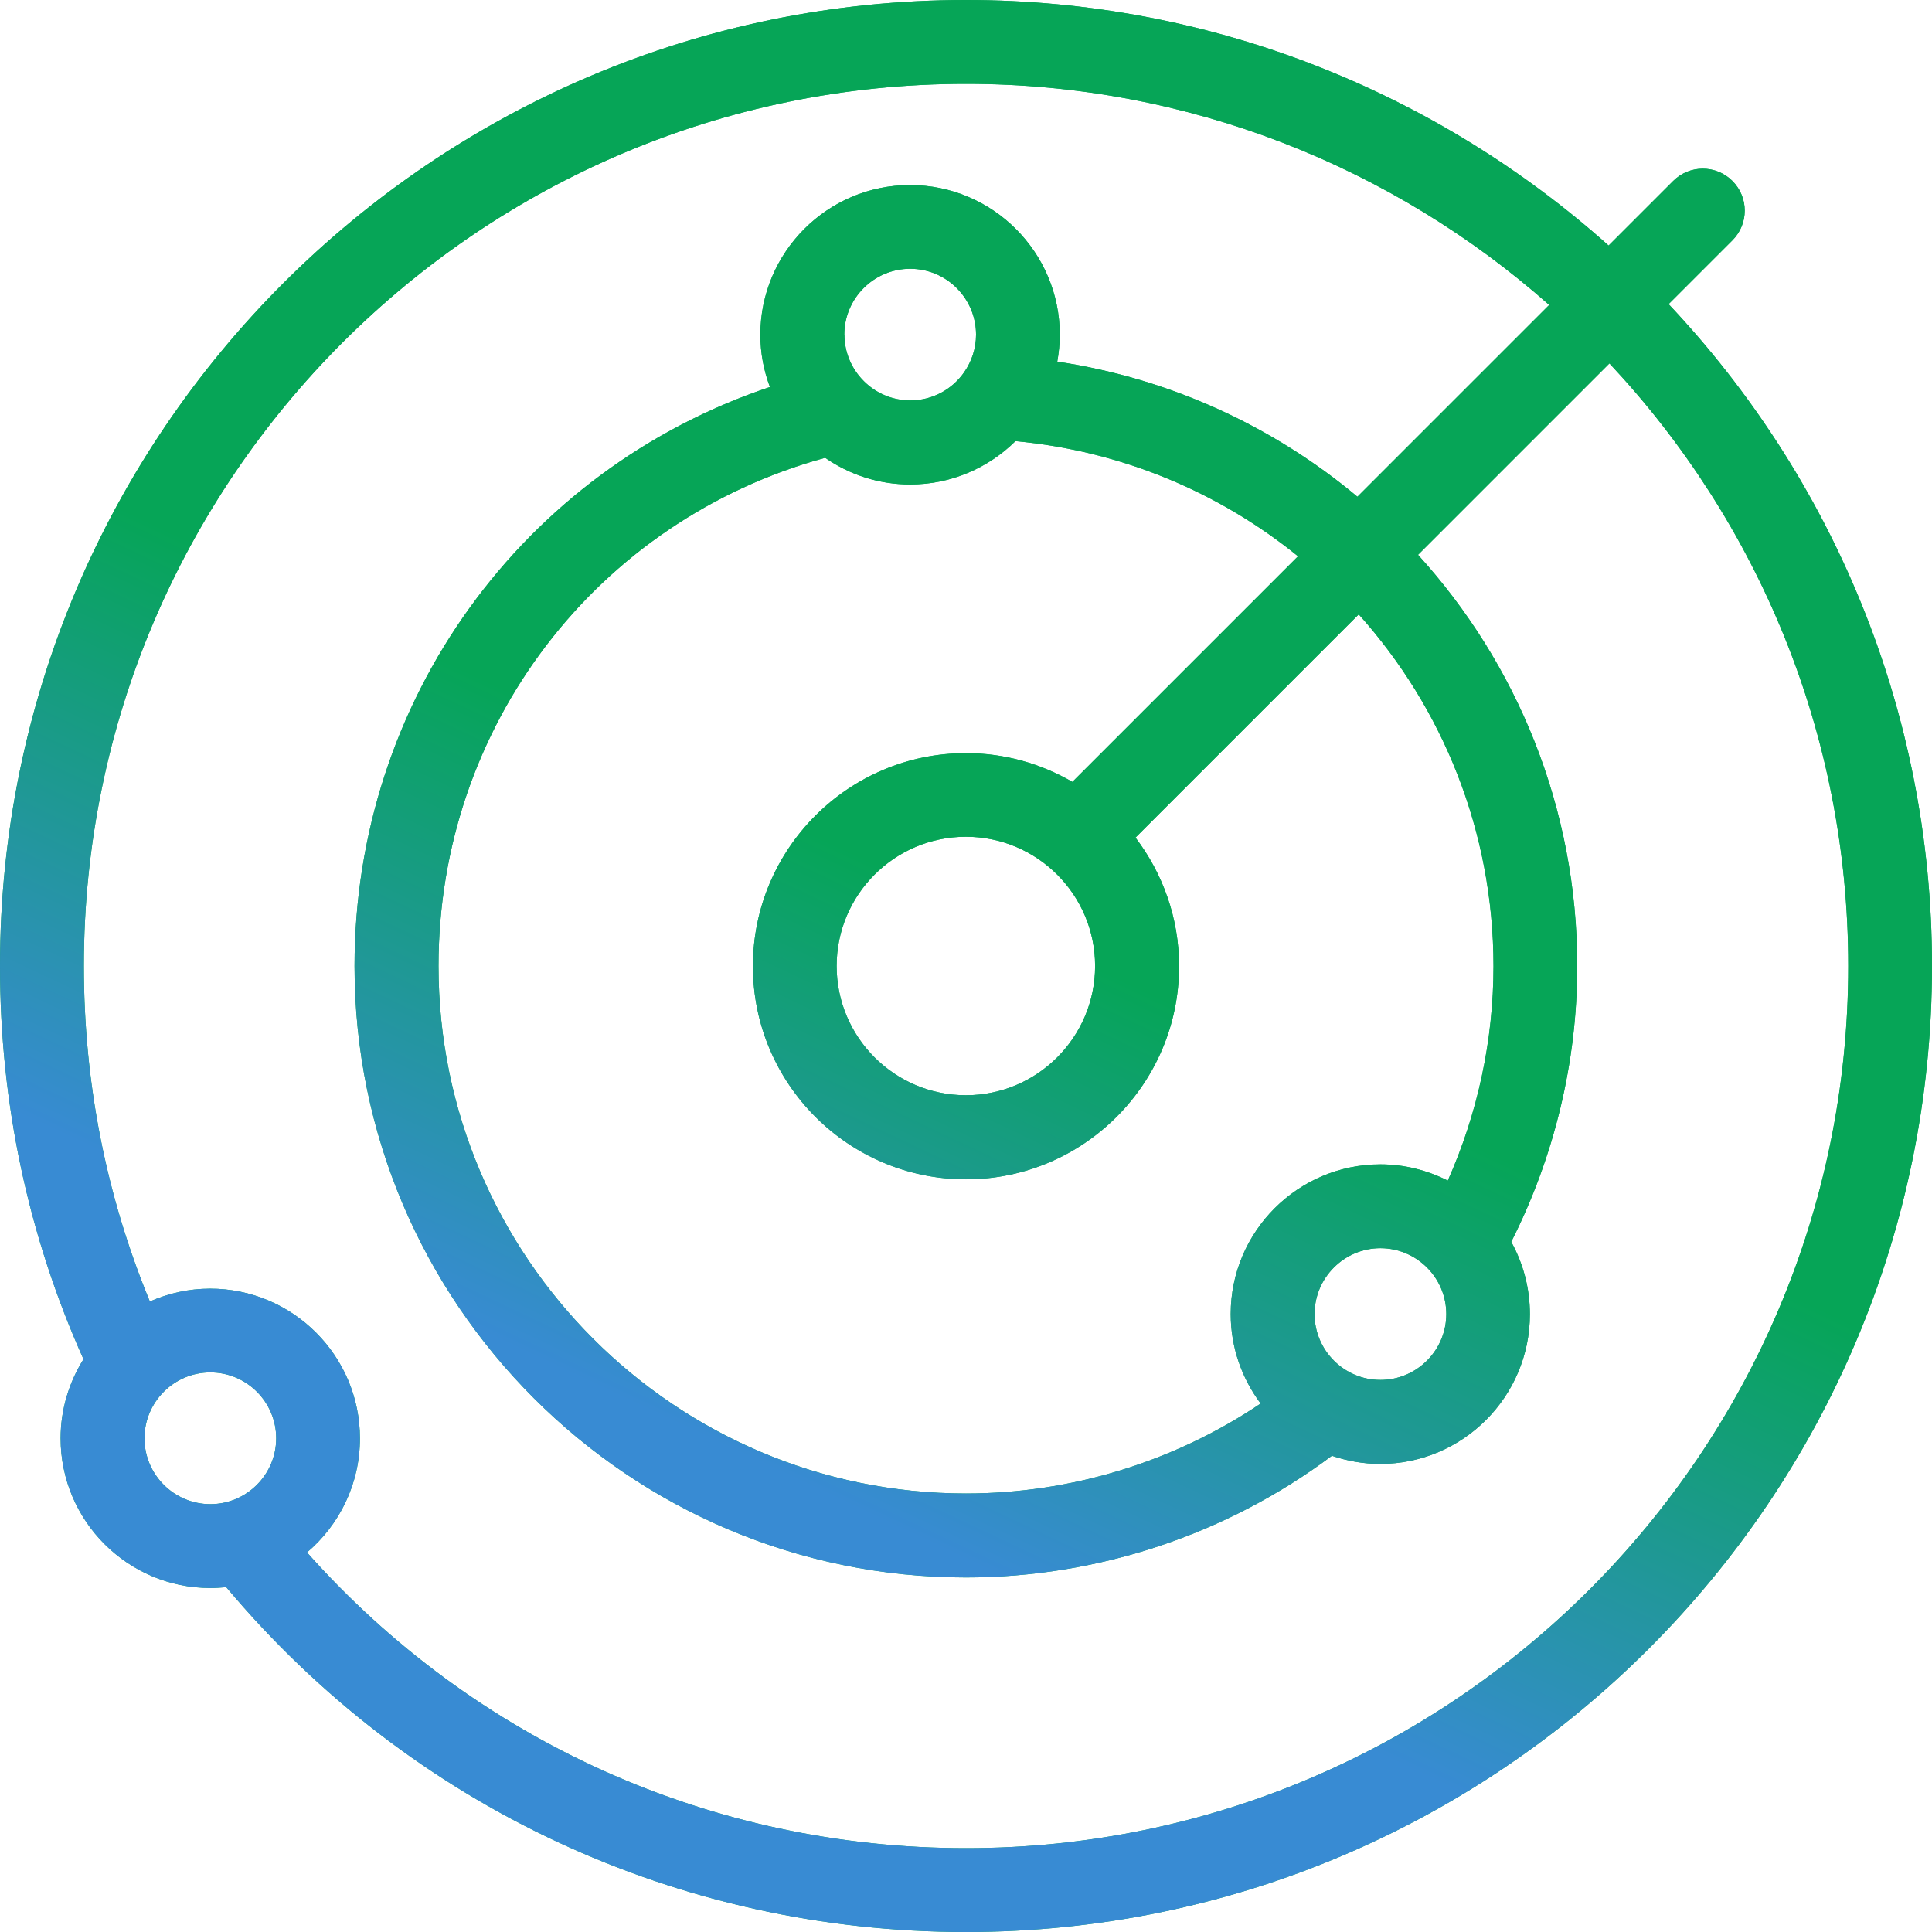
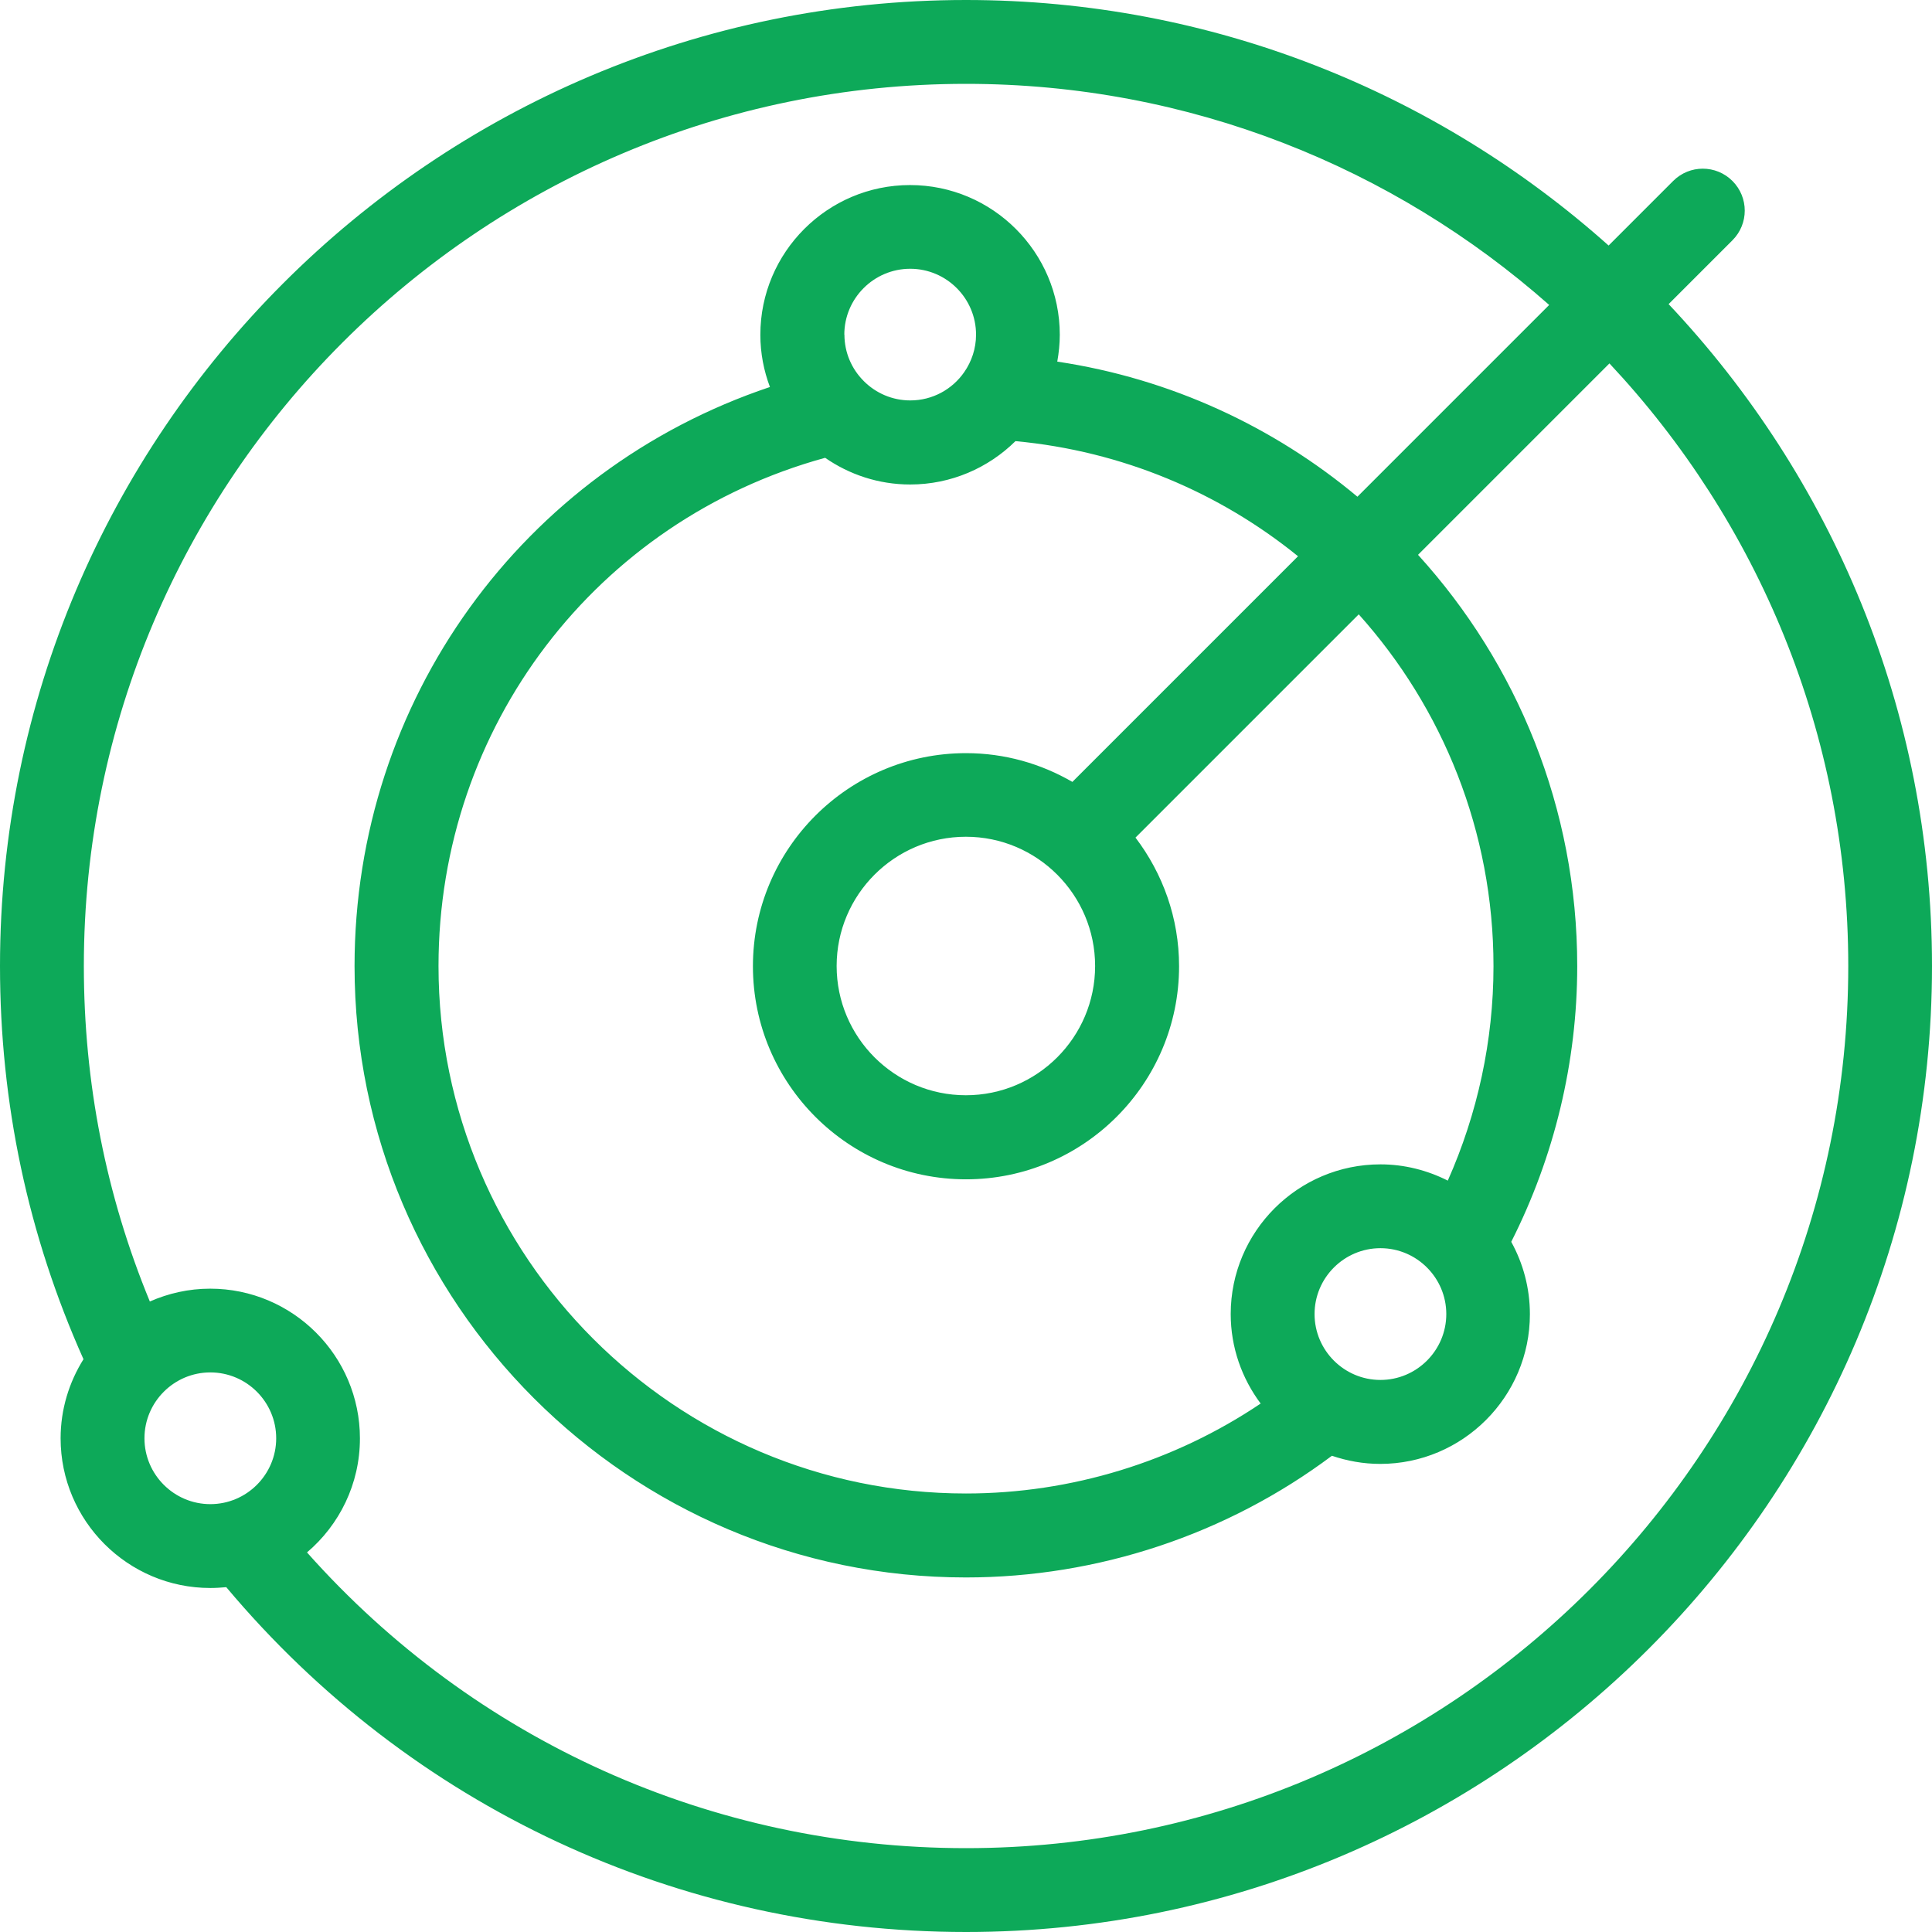
<svg xmlns="http://www.w3.org/2000/svg" width="70" height="70" viewBox="0 0 70 70" fill="none">
  <path d="M60.457 11.019L62.77 8.706C63.364 8.111 63.364 7.152 62.77 6.557C62.175 5.963 61.216 5.963 60.622 6.557L58.283 8.896C52.09 3.368 43.931 0 35 0C15.701 0 0 15.701 0 35C0 39.969 1.016 44.76 3.025 49.247C2.504 50.081 2.196 51.061 2.196 52.112C2.196 55.102 4.63 57.536 7.621 57.536C7.816 57.536 8.007 57.523 8.198 57.506C14.872 65.461 24.585 70 35 70C54.299 70 70 54.299 70 35C70 25.726 66.368 17.285 60.457 11.019ZM5.234 52.112C5.234 50.797 6.306 49.725 7.621 49.725C8.936 49.725 10.007 50.797 10.007 52.112C10.007 53.426 8.936 54.498 7.621 54.498C6.306 54.498 5.234 53.426 5.234 52.112ZM35 66.962C25.795 66.962 17.194 63.078 11.123 56.247C12.294 55.254 13.041 53.769 13.041 52.116C13.041 49.126 10.606 46.691 7.616 46.691C6.835 46.691 6.097 46.861 5.429 47.156C3.841 43.306 3.038 39.227 3.038 35C3.038 17.376 17.376 3.038 35 3.038C43.094 3.038 50.493 6.067 56.13 11.049L49.182 17.997C46.149 15.463 42.421 13.718 38.307 13.102C38.363 12.785 38.398 12.459 38.398 12.13C38.398 9.139 35.963 6.705 32.973 6.705C29.983 6.705 27.549 9.139 27.549 12.13C27.549 12.798 27.674 13.431 27.896 14.022C18.939 17.025 12.846 25.375 12.846 35.004C12.846 47.216 22.784 57.154 34.996 57.154C39.778 57.154 44.452 55.596 48.258 52.745C48.809 52.932 49.395 53.04 50.007 53.04C52.997 53.04 55.431 50.606 55.431 47.616C55.431 46.665 55.184 45.771 54.755 44.994C56.312 41.917 57.146 38.485 57.146 35.004C57.146 29.28 54.963 24.047 51.378 20.102L58.313 13.167C63.673 18.887 66.966 26.564 66.966 35C66.966 52.624 52.628 66.962 35.004 66.962H35ZM47.629 47.611C47.629 46.296 48.701 45.224 50.016 45.224C51.33 45.224 52.402 46.296 52.402 47.611C52.402 48.926 51.33 49.998 50.016 49.998C48.701 49.998 47.629 48.926 47.629 47.611ZM52.45 42.773C51.717 42.404 50.892 42.187 50.016 42.187C47.025 42.187 44.591 44.621 44.591 47.611C44.591 48.826 44.999 49.946 45.676 50.853C42.542 52.962 38.81 54.112 35 54.112C24.463 54.112 15.888 45.537 15.888 35C15.888 26.329 21.612 18.86 29.896 16.587C30.773 17.194 31.832 17.554 32.978 17.554C34.462 17.554 35.812 16.951 36.792 15.983C40.663 16.343 44.187 17.849 47.03 20.154L38.854 28.33C37.717 27.67 36.402 27.288 35 27.288C30.743 27.288 27.28 30.751 27.28 35.009C27.28 39.266 30.743 42.729 35 42.729C39.257 42.729 42.72 39.266 42.72 35.009C42.72 33.255 42.126 31.645 41.141 30.348L49.23 22.259C52.268 25.648 54.112 30.122 54.112 35.009C54.112 37.699 53.535 40.351 52.454 42.781L52.45 42.773ZM30.591 12.125C30.591 10.81 31.663 9.738 32.978 9.738C34.293 9.738 35.364 10.81 35.364 12.125C35.364 12.629 35.204 13.097 34.935 13.484C34.505 14.104 33.789 14.508 32.982 14.508C32.327 14.508 31.732 14.243 31.298 13.809C31.298 13.809 31.294 13.805 31.29 13.8C30.86 13.371 30.595 12.776 30.595 12.121L30.591 12.125ZM39.678 35C39.678 37.582 37.578 39.683 34.996 39.683C32.413 39.683 30.313 37.582 30.313 35C30.313 32.418 32.413 30.317 34.996 30.317C37.578 30.317 39.678 32.418 39.678 35Z" fill="#0DA959" />
-   <path d="M60.457 11.019L62.77 8.706C63.364 8.111 63.364 7.152 62.77 6.557C62.175 5.963 61.216 5.963 60.622 6.557L58.283 8.896C52.09 3.368 43.931 0 35 0C15.701 0 0 15.701 0 35C0 39.969 1.016 44.76 3.025 49.247C2.504 50.081 2.196 51.061 2.196 52.112C2.196 55.102 4.63 57.536 7.621 57.536C7.816 57.536 8.007 57.523 8.198 57.506C14.872 65.461 24.585 70 35 70C54.299 70 70 54.299 70 35C70 25.726 66.368 17.285 60.457 11.019ZM5.234 52.112C5.234 50.797 6.306 49.725 7.621 49.725C8.936 49.725 10.007 50.797 10.007 52.112C10.007 53.426 8.936 54.498 7.621 54.498C6.306 54.498 5.234 53.426 5.234 52.112ZM35 66.962C25.795 66.962 17.194 63.078 11.123 56.247C12.294 55.254 13.041 53.769 13.041 52.116C13.041 49.126 10.606 46.691 7.616 46.691C6.835 46.691 6.097 46.861 5.429 47.156C3.841 43.306 3.038 39.227 3.038 35C3.038 17.376 17.376 3.038 35 3.038C43.094 3.038 50.493 6.067 56.13 11.049L49.182 17.997C46.149 15.463 42.421 13.718 38.307 13.102C38.363 12.785 38.398 12.459 38.398 12.13C38.398 9.139 35.963 6.705 32.973 6.705C29.983 6.705 27.549 9.139 27.549 12.13C27.549 12.798 27.674 13.431 27.896 14.022C18.939 17.025 12.846 25.375 12.846 35.004C12.846 47.216 22.784 57.154 34.996 57.154C39.778 57.154 44.452 55.596 48.258 52.745C48.809 52.932 49.395 53.04 50.007 53.04C52.997 53.04 55.431 50.606 55.431 47.616C55.431 46.665 55.184 45.771 54.755 44.994C56.312 41.917 57.146 38.485 57.146 35.004C57.146 29.28 54.963 24.047 51.378 20.102L58.313 13.167C63.673 18.887 66.966 26.564 66.966 35C66.966 52.624 52.628 66.962 35.004 66.962H35ZM47.629 47.611C47.629 46.296 48.701 45.224 50.016 45.224C51.33 45.224 52.402 46.296 52.402 47.611C52.402 48.926 51.33 49.998 50.016 49.998C48.701 49.998 47.629 48.926 47.629 47.611ZM52.45 42.773C51.717 42.404 50.892 42.187 50.016 42.187C47.025 42.187 44.591 44.621 44.591 47.611C44.591 48.826 44.999 49.946 45.676 50.853C42.542 52.962 38.81 54.112 35 54.112C24.463 54.112 15.888 45.537 15.888 35C15.888 26.329 21.612 18.86 29.896 16.587C30.773 17.194 31.832 17.554 32.978 17.554C34.462 17.554 35.812 16.951 36.792 15.983C40.663 16.343 44.187 17.849 47.03 20.154L38.854 28.33C37.717 27.67 36.402 27.288 35 27.288C30.743 27.288 27.28 30.751 27.28 35.009C27.28 39.266 30.743 42.729 35 42.729C39.257 42.729 42.72 39.266 42.72 35.009C42.72 33.255 42.126 31.645 41.141 30.348L49.23 22.259C52.268 25.648 54.112 30.122 54.112 35.009C54.112 37.699 53.535 40.351 52.454 42.781L52.45 42.773ZM30.591 12.125C30.591 10.81 31.663 9.738 32.978 9.738C34.293 9.738 35.364 10.81 35.364 12.125C35.364 12.629 35.204 13.097 34.935 13.484C34.505 14.104 33.789 14.508 32.982 14.508C32.327 14.508 31.732 14.243 31.298 13.809C31.298 13.809 31.294 13.805 31.29 13.8C30.86 13.371 30.595 12.776 30.595 12.121L30.591 12.125ZM39.678 35C39.678 37.582 37.578 39.683 34.996 39.683C32.413 39.683 30.313 37.582 30.313 35C30.313 32.418 32.413 30.317 34.996 30.317C37.578 30.317 39.678 32.418 39.678 35Z" fill="url(#paint0_linear_1961_2493)" />
  <defs>
    <linearGradient id="paint0_linear_1961_2493" x1="40.408" y1="35.362" x2="31.266" y2="54.773" gradientUnits="userSpaceOnUse">
      <stop stop-color="#06A557" />
      <stop offset="1" stop-color="#388BD3" />
    </linearGradient>
  </defs>
</svg>